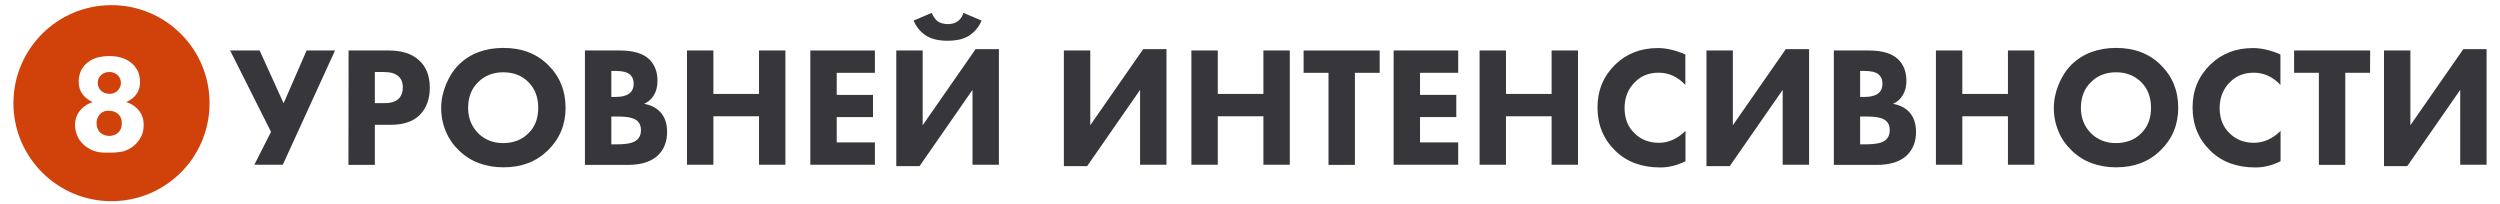
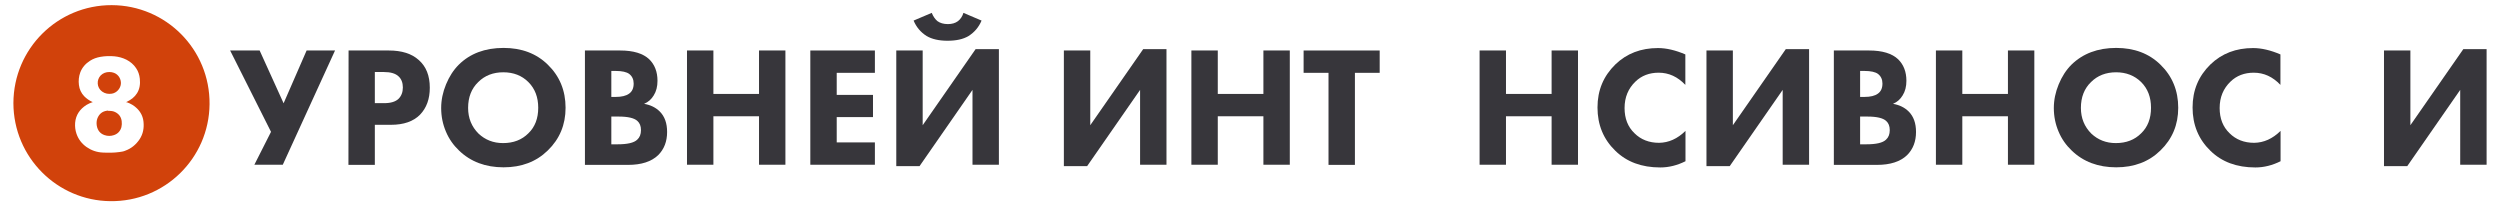
<svg xmlns="http://www.w3.org/2000/svg" version="1.1" id="Слой_1" x="0px" y="0px" viewBox="0 0 1846.8 150.8" style="enable-background:new 0 0 1846.8 150.8;" xml:space="preserve">
  <style type="text/css"> .st0{fill:#D1420B;} .st1{fill:#37363B;} </style>
  <g>
    <path class="st0" d="M9.9,76.2C10,35.8,42.7,3.7,82.5,3.8c40,0.1,72.7,32.6,72.3,73.2c-0.4,40-33.2,72.1-73.3,71.6 C42.3,148.2,10,116.3,9.9,76.2z M93.1,75.5c0.2-0.1,0.4-0.2,0.6-0.3c1.5-0.7,2.9-1.6,4.2-2.6c2.7-2.2,4.5-5,5.2-8.5 c0.4-2,0.4-4,0.2-5.9c-0.3-2.9-1.2-5.6-2.8-7.9c-1.8-2.7-4.2-4.7-7.1-6.2c-2.8-1.4-5.8-2.2-8.9-2.5c-3.5-0.3-6.9-0.2-10.3,0.4 c-2.8,0.5-5.4,1.4-7.7,2.9c-3.3,2.1-5.8,4.9-7.2,8.6c-1.1,3-1.4,6.1-1,9.3c0.4,3.2,1.7,6,3.9,8.3c1.7,1.7,3.6,3.1,5.8,4.1 c0.2,0.1,0.3,0.2,0.5,0.2l-0.1,0.1c-0.1,0.1-0.2,0.1-0.4,0.1c-1.4,0.5-2.8,1.1-4.1,1.9c-4.9,3.1-7.9,7.4-8.4,13.2 c-0.2,2.8,0.1,5.5,1,8.1c1.4,4.1,3.9,7.3,7.4,9.8c3.6,2.5,7.6,3.9,12,4.1c4.2,0.2,8.3,0.2,12.5-0.4c1.4-0.2,2.9-0.4,4.2-1 c4.4-1.6,7.9-4.5,10.5-8.4s3.4-8.3,2.9-13c-0.4-3.8-2-7-4.7-9.7c-2.2-2.2-4.8-3.7-7.7-4.7C93.5,75.7,93.3,75.6,93.1,75.5z" />
    <path class="st0" d="M80.6,81.9c1.6,0,3.1,0.2,4.5,0.9c2.8,1.4,4.4,3.6,4.8,6.7c0.2,1.5,0.1,3-0.2,4.4c-0.8,2.9-2.6,4.9-5.5,5.9 c-2.3,0.8-4.7,0.8-7,0c-3.2-1.1-5.1-3.5-5.7-6.9c-0.3-1.9-0.2-3.8,0.5-5.6c1.3-3.1,3.5-5,6.9-5.5c0.2,0,0.4-0.1,0.6-0.1 C79.9,81.9,80.3,81.9,80.6,81.9z" />
    <path class="st0" d="M80.8,53.2c1.2,0,2.3,0.2,3.4,0.6c3.5,1.3,5.4,4.9,5.1,8.2s-3,6.6-6.7,7.2c-2.6,0.4-5,0-7.2-1.6 c-4-2.9-4.2-8.6-1-11.9C76.1,54,78.3,53.2,80.8,53.2z" />
  </g>
  <g>
    <path class="st1" d="M170,37.3h21.8l17.7,39l17-39h21l-38.6,84.4h-21l12.3-24.3L170,37.3z" />
    <path class="st1" d="M257.5,37.3h29.7c9.5,0,16.9,2.3,22.1,7c5.5,4.8,8.2,11.6,8.2,20.5c0,8.3-2.4,14.9-7.2,19.9 c-4.9,5-12.1,7.5-21.5,7.5h-11.9v29.6h-19.5L257.5,37.3L257.5,37.3z M276.9,53.3v22.9h7c4.8,0,8.3-1.1,10.5-3.2 c2.1-2.1,3.2-4.9,3.2-8.4c0-3.5-1.1-6.3-3.2-8.2c-2.2-2.1-5.8-3.2-10.9-3.2h-6.6V53.3z" />
    <path class="st1" d="M372,35.4c13.3,0,24.2,4.1,32.6,12.3c8.8,8.5,13.2,19.2,13.2,31.9c0,12.6-4.4,23.1-13.2,31.6 c-8.5,8.3-19.4,12.4-32.6,12.4c-13.3,0-24.3-4.1-32.9-12.4c-4.1-3.9-7.4-8.5-9.7-14c-2.3-5.4-3.5-11.2-3.5-17.4 c0-5.9,1.2-11.7,3.6-17.5s5.5-10.6,9.4-14.5C347.2,39.6,358.2,35.4,372,35.4z M371.8,53.4c-7.5,0-13.7,2.4-18.5,7.2 c-5,4.8-7.5,11.2-7.5,19.1c0,7.6,2.6,13.9,7.7,19c4.9,4.6,10.9,7,18.1,7c7.7,0,13.9-2.4,18.7-7.2c4.9-4.7,7.3-11,7.3-18.9 c0-7.8-2.4-14.1-7.3-19C385.5,55.8,379.3,53.4,371.8,53.4z" />
    <path class="st1" d="M432.3,37.3h25.8c9.8,0,17,2.2,21.5,6.5c4,3.9,6.1,9.2,6.1,15.9c0,4.2-0.9,7.8-2.8,10.8 c-1.7,2.8-4,4.9-7.1,6.2c4.7,0.8,8.6,2.7,11.6,5.7c3.6,3.6,5.4,8.6,5.4,15.1c0,7-2.2,12.7-6.6,17.1c-5,4.8-12.4,7.2-22.3,7.2h-31.8 V37.3H432.3z M451.6,52.5v19.1h3.2c4.4,0,7.7-0.8,9.9-2.4c2.3-1.6,3.4-4.1,3.4-7.5c0-3-1.1-5.4-3.3-7.1c-1.9-1.4-5.2-2.2-10.1-2.2 h-3.1V52.5z M451.6,86.1v20.5h4.7c7.2,0,12-1.1,14.4-3.4c1.9-1.7,2.8-4,2.8-7.1c0-3-0.9-5.2-2.7-6.8c-2.3-2.1-6.9-3.2-13.9-3.2 H451.6z" />
    <path class="st1" d="M527,37.3v32.1h33.7V37.3h19.5v84.4h-19.5V85.9H527v35.8h-19.5V37.3H527z" />
    <path class="st1" d="M646.3,37.3v16.5h-28.2v16.3h26.8v16.4h-26.8v18.7h28.2v16.5h-47.7V37.3H646.3z" />
    <path class="st1" d="M662.1,37.3h19.5v55.2l39.1-56.2h17.2v85.4h-19.5V66.4l-39.1,56.3h-17.2V37.3z M711.7,9.5l13.4,5.7 c-2,4.8-5.2,8.6-9.6,11.4c-4,2.4-9.2,3.5-15.6,3.5c-6.3,0-11.5-1.2-15.4-3.5c-4.4-2.8-7.6-6.6-9.6-11.4l13.4-5.7 c1.1,2.7,2.5,4.7,4.2,6.1c1.9,1.4,4.5,2.2,7.7,2.2c3,0,5.5-0.7,7.5-2.2C709.6,14.1,711,12,711.7,9.5z" />
    <path class="st1" d="M785.9,37.3h19.5v55.2l39.1-56.2h17.2v85.4h-19.5V66.4l-39.1,56.3h-17.2V37.3z" />
    <path class="st1" d="M899.6,37.3v32.1h33.7V37.3h19.5v84.4h-19.5V85.9h-33.7v35.8h-19.5V37.3H899.6z" />
    <path class="st1" d="M1019.2,53.8h-18.3v68h-19.5v-68H963V37.3h56.2V53.8z" />
-     <path class="st1" d="M1077.2,37.3v16.5H1049v16.3h26.8v16.4H1049v18.7h28.2v16.5h-47.7V37.3H1077.2z" />
    <path class="st1" d="M1112.5,37.3v32.1h33.7V37.3h19.5v84.4h-19.5V85.9h-33.7v35.8H1093V37.3H1112.5z" />
    <path class="st1" d="M1245.1,96.7v22.4c-6,3-12.2,4.6-18.6,4.6c-13.8,0-24.8-4.1-33.2-12.3c-8.8-8.5-13.2-19.2-13.2-32 c0-12.7,4.4-23.2,13.2-31.8c8.4-8.1,18.9-12.1,31.5-12.1c6.2,0,13,1.6,20.2,4.7v22.5c-5.7-6-12.2-9-19.7-9 c-6.9,0-12.7,2.2-17.2,6.6c-5.3,5.1-8,11.6-8,19.5c0,7.7,2.4,13.9,7.3,18.6c4.7,4.7,10.8,7.1,18.2,7.1 C1232.7,105.4,1239.2,102.5,1245.1,96.7z" />
    <path class="st1" d="M1260.6,37.3h19.5v55.2l39.1-56.2h17.2v85.4h-19.5V66.4l-39.1,56.3h-17.2V37.3z" />
    <path class="st1" d="M1354.9,37.3h25.8c9.8,0,17,2.2,21.5,6.5c4,3.9,6.1,9.2,6.1,15.9c0,4.2-0.9,7.8-2.8,10.8 c-1.7,2.8-4,4.9-7.1,6.2c4.7,0.8,8.6,2.7,11.6,5.7c3.6,3.6,5.4,8.6,5.4,15.1c0,7-2.2,12.7-6.6,17.1c-5,4.8-12.4,7.2-22.3,7.2h-31.8 V37.3H1354.9z M1374.1,52.5v19.1h3.2c4.4,0,7.7-0.8,9.9-2.4c2.3-1.6,3.4-4.1,3.4-7.5c0-3-1.1-5.4-3.3-7.1 c-1.9-1.4-5.2-2.2-10.1-2.2h-3.1V52.5z M1374.1,86.1v20.5h4.7c7.2,0,12-1.1,14.4-3.4c1.9-1.7,2.8-4,2.8-7.1c0-3-0.9-5.2-2.7-6.8 c-2.3-2.1-6.9-3.2-13.9-3.2H1374.1z" />
    <path class="st1" d="M1449.6,37.3v32.1h33.7V37.3h19.5v84.4h-19.5V85.9h-33.7v35.8h-19.5V37.3H1449.6z" />
    <path class="st1" d="M1563.3,35.4c13.3,0,24.2,4.1,32.6,12.3c8.8,8.5,13.2,19.2,13.2,31.9c0,12.6-4.4,23.1-13.2,31.6 c-8.5,8.3-19.4,12.4-32.6,12.4c-13.3,0-24.3-4.1-32.9-12.4c-4.1-3.9-7.4-8.5-9.7-14c-2.3-5.4-3.5-11.2-3.5-17.4 c0-5.9,1.2-11.7,3.6-17.5s5.5-10.6,9.4-14.5C1538.6,39.6,1549.6,35.4,1563.3,35.4z M1563.2,53.4c-7.5,0-13.7,2.4-18.5,7.2 c-5,4.8-7.5,11.2-7.5,19.1c0,7.6,2.6,13.9,7.7,19c4.9,4.6,10.9,7,18.1,7c7.7,0,13.9-2.4,18.7-7.2c4.9-4.7,7.3-11,7.3-18.9 c0-7.8-2.4-14.1-7.3-19C1576.8,55.8,1570.6,53.4,1563.2,53.4z" />
    <path class="st1" d="M1684.7,96.7v22.4c-6,3-12.2,4.6-18.6,4.6c-13.8,0-24.8-4.1-33.2-12.3c-8.8-8.5-13.2-19.2-13.2-32 c0-12.7,4.4-23.2,13.2-31.8c8.4-8.1,18.9-12.1,31.5-12.1c6.2,0,13,1.6,20.2,4.7v22.5c-5.7-6-12.2-9-19.7-9 c-6.9,0-12.7,2.2-17.2,6.6c-5.3,5.1-8,11.6-8,19.5c0,7.7,2.4,13.9,7.3,18.6c4.7,4.7,10.8,7.1,18.2,7.1 C1672.3,105.4,1678.8,102.5,1684.7,96.7z" />
-     <path class="st1" d="M1750.8,53.8h-18.3v68H1713v-68h-18.3V37.3h56.2L1750.8,53.8L1750.8,53.8z" />
    <path class="st1" d="M1761.1,37.3h19.5v55.2l39.1-56.2h17.2v85.4h-19.5V66.4l-39.1,56.3h-17.2V37.3z" />
  </g>
</svg>